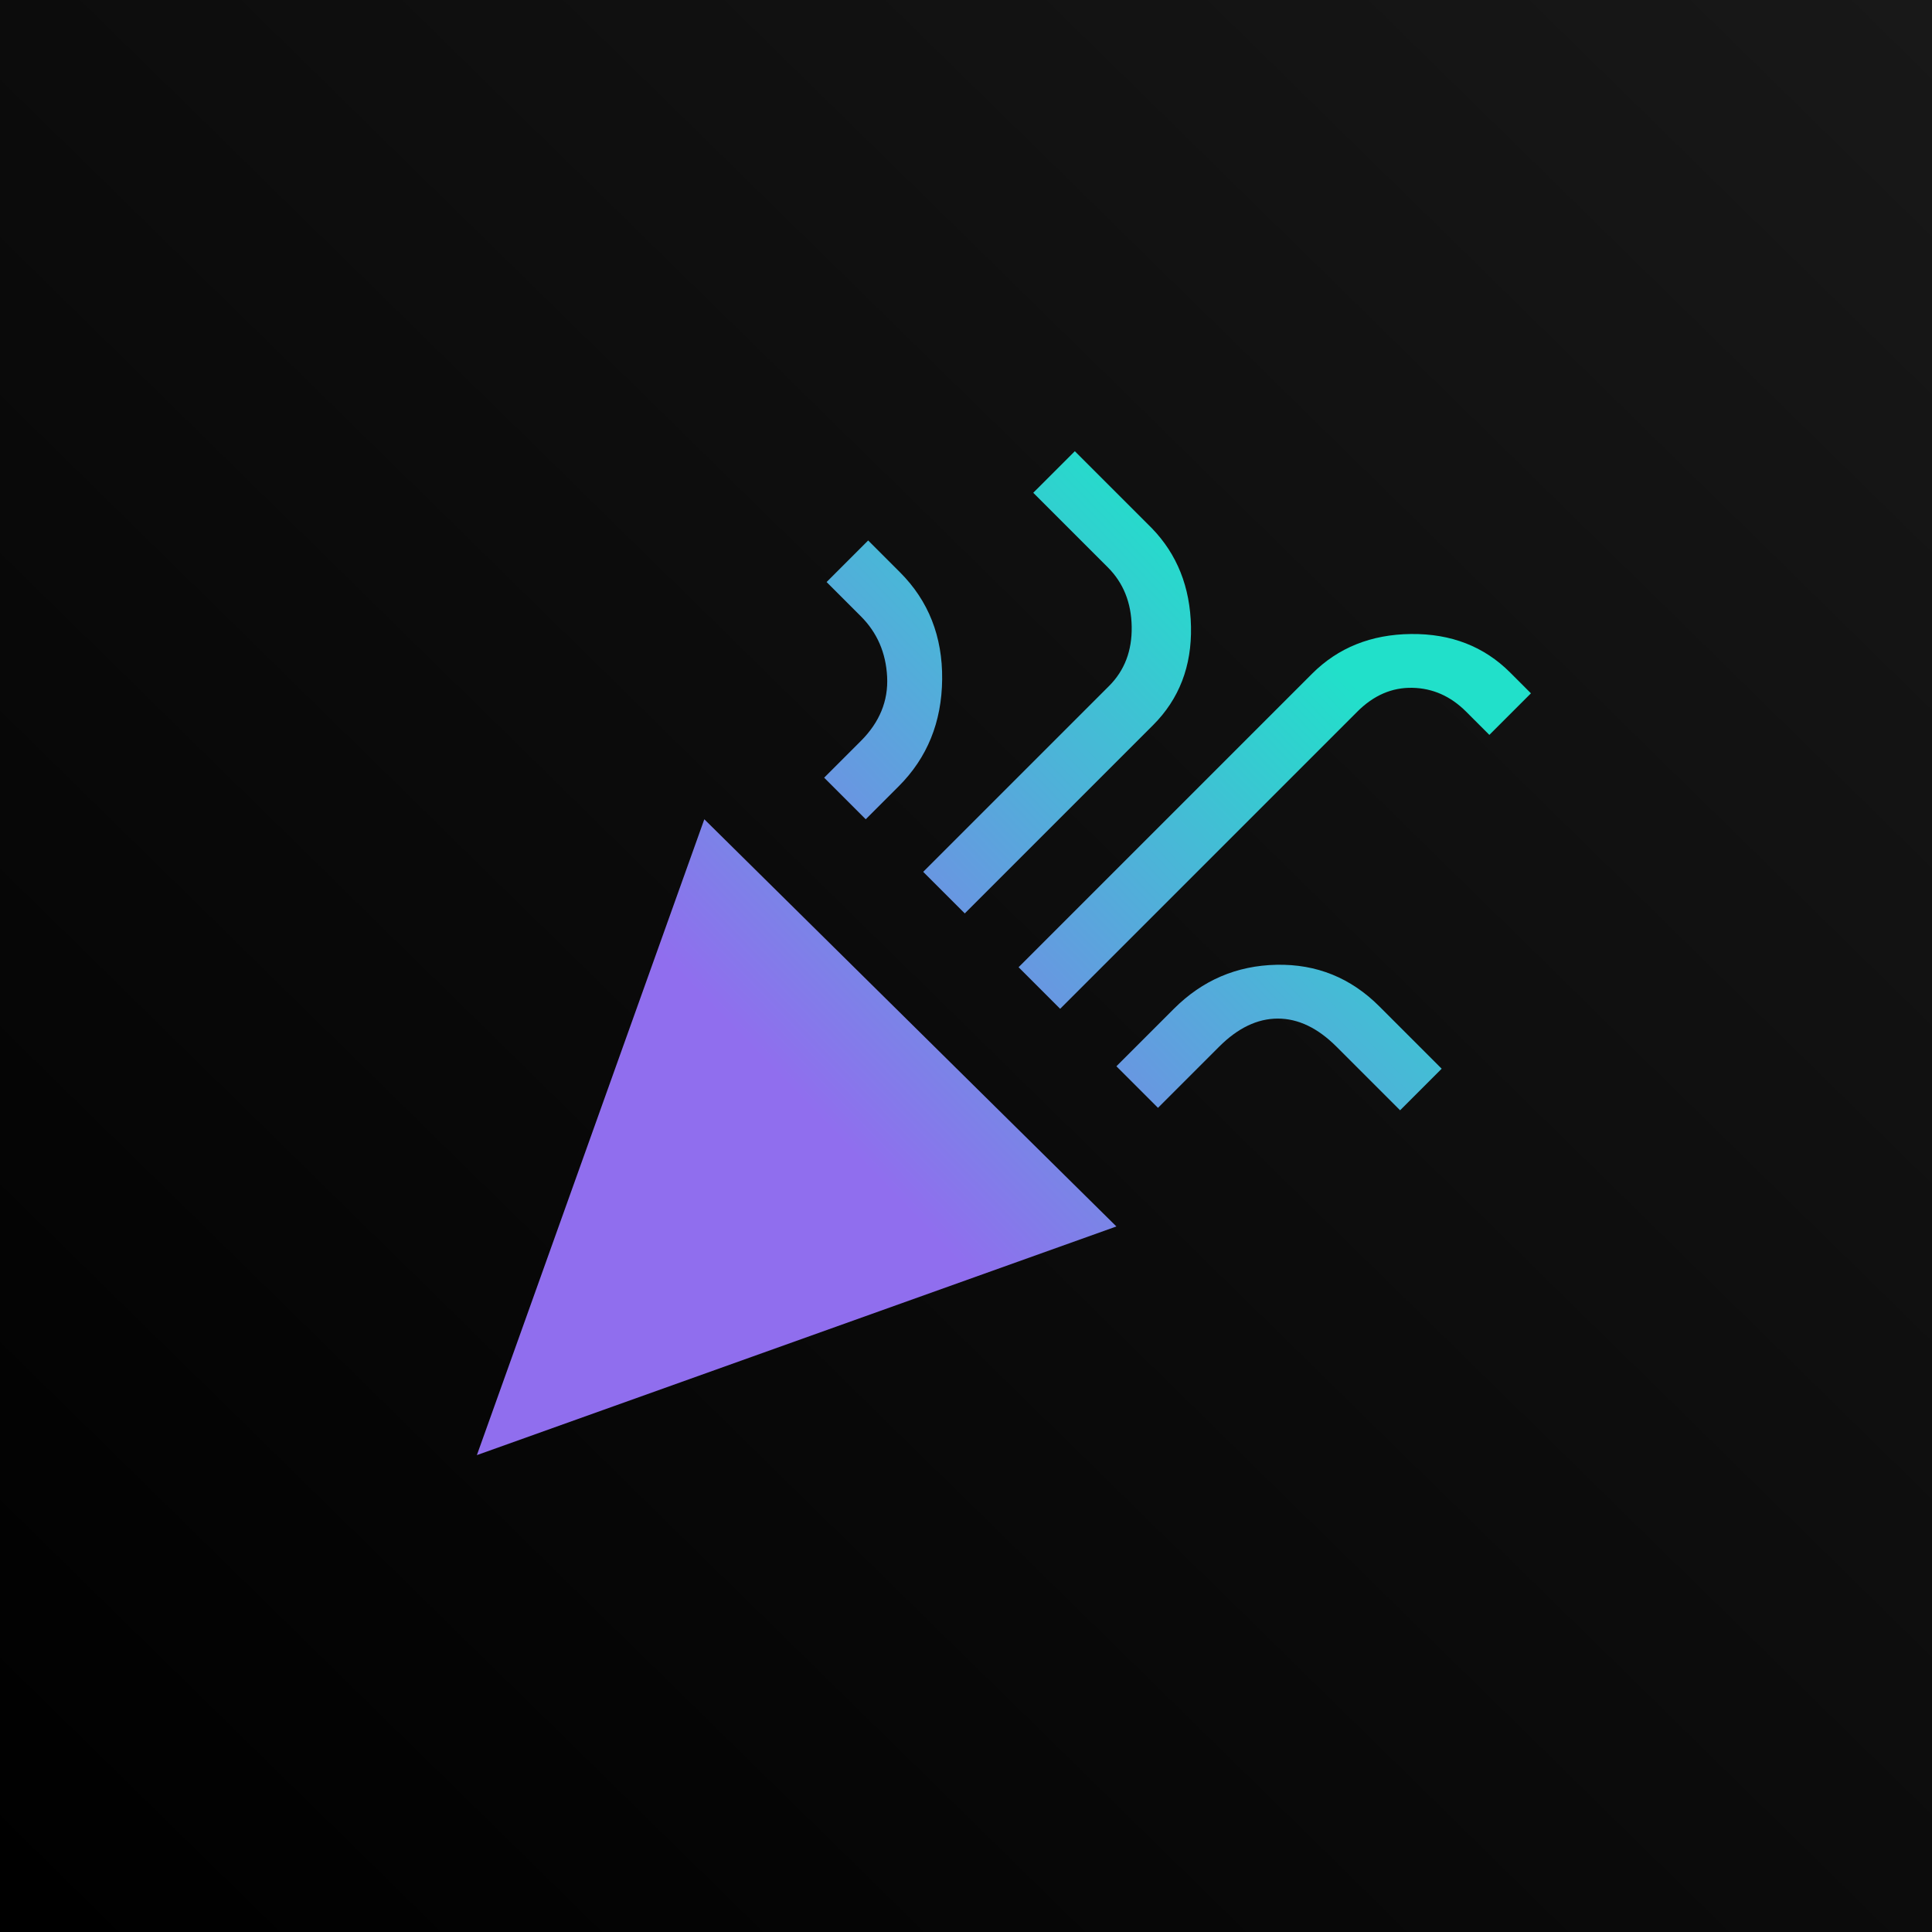
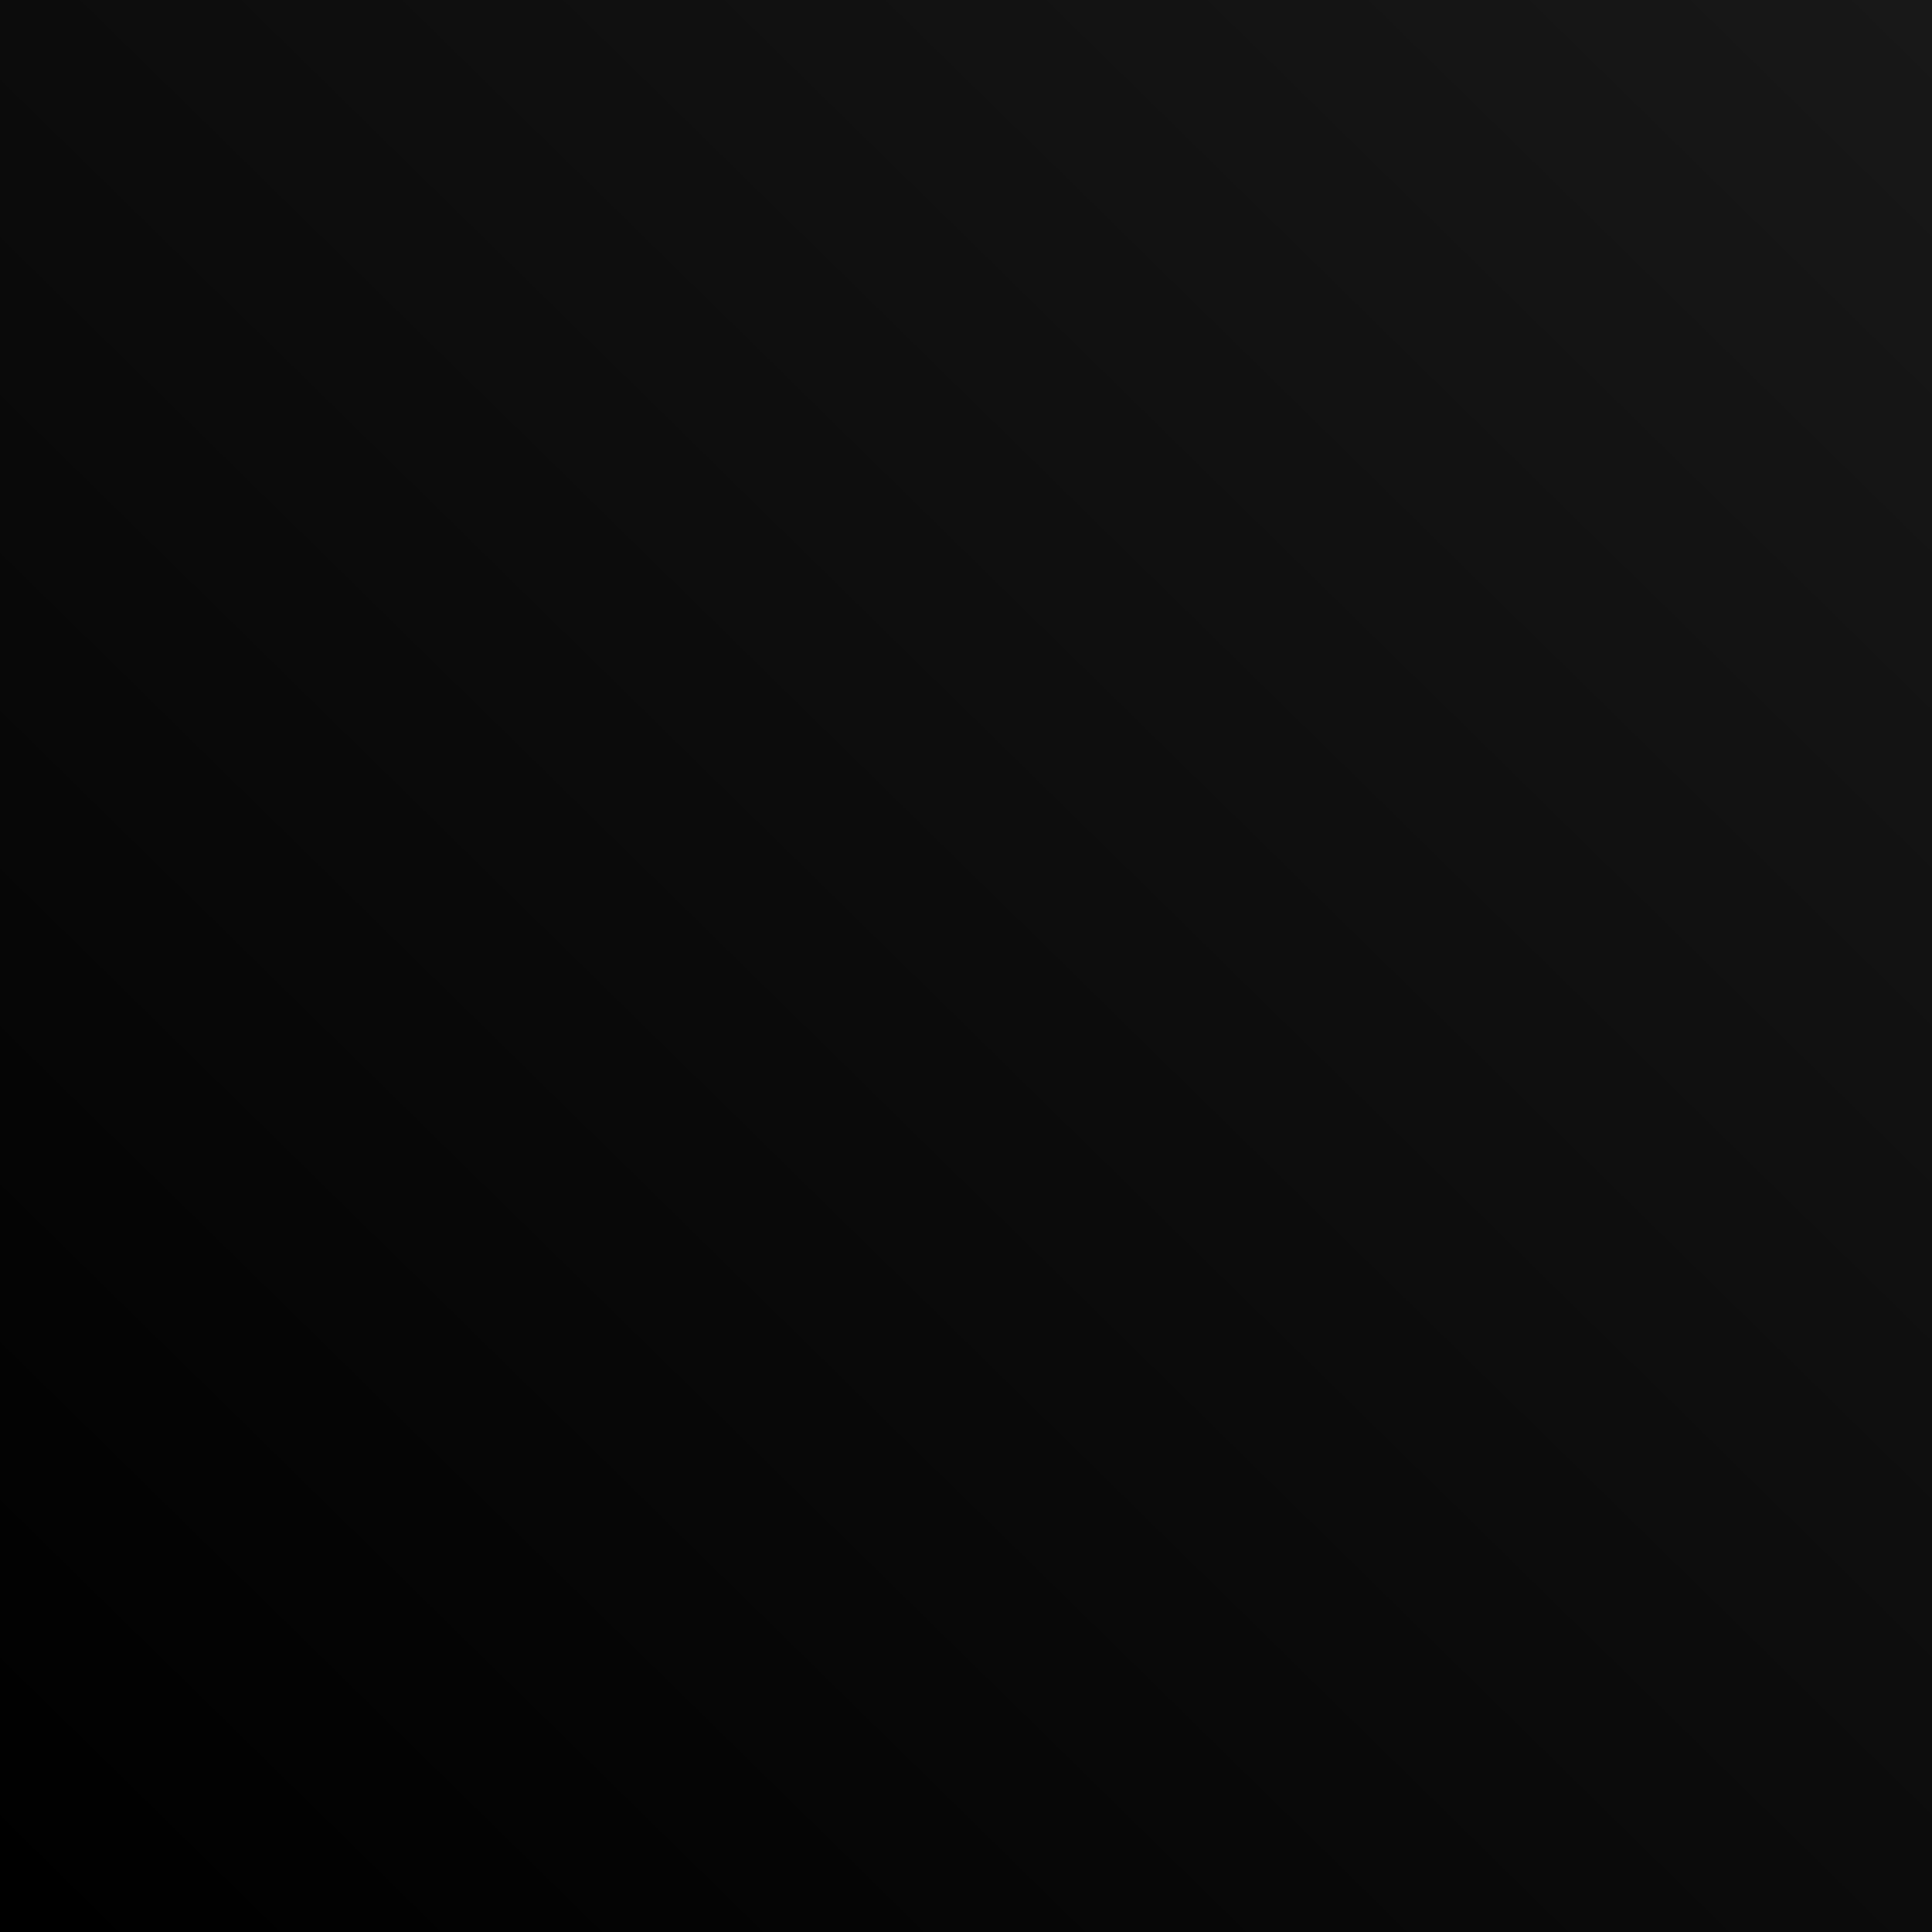
<svg xmlns="http://www.w3.org/2000/svg" width="2156" height="2156" viewBox="0 0 2156 2156" fill="none">
  <rect width="2156" height="2156" fill="url(#paint0_linear_1_18)" />
-   <path d="M532.167 1623.83L785.979 914.25L1245.84 1368.66L532.167 1623.83ZM1183.07 1125.76L1136.68 1079.36L1464.18 751.865C1493.29 722.754 1530.13 707.971 1574.71 707.516C1619.28 707.061 1656.13 721.389 1685.24 750.5L1708.44 773.698L1662.04 820.094L1636.11 794.167C1618.83 776.882 1598.82 768.012 1576.07 767.557C1553.33 767.102 1532.86 775.972 1514.67 794.167L1183.07 1125.76ZM966.104 914.25L919.708 867.854L960.646 826.917C981.57 805.993 991.349 782.113 989.984 755.276C988.62 728.439 978.84 705.924 960.646 687.729L922.438 649.521L968.833 603.125L1004.31 638.604C1036.15 670.444 1051.85 710.245 1051.39 758.005C1050.94 805.766 1034.79 845.566 1002.95 877.406L966.104 914.25ZM1076.64 1019.32L1030.24 972.927L1237.66 765.51C1254.94 748.226 1263.36 726.165 1262.9 699.328C1262.45 672.491 1253.58 650.431 1236.29 633.146L1153.05 549.906L1199.45 503.51L1285.42 589.479C1313.62 618.59 1328.17 655.207 1329.08 699.328C1329.99 743.45 1315.89 780.066 1286.78 809.177L1076.64 1019.32ZM1292.24 1236.29L1245.84 1189.9L1309.98 1125.76C1341.82 1093.92 1380.03 1077.55 1424.6 1076.64C1469.18 1075.73 1507.39 1091.19 1539.23 1123.03L1608.82 1192.62L1562.43 1239.02L1491.47 1168.06C1470.55 1147.14 1448.71 1136.68 1425.97 1136.68C1403.23 1136.68 1381.39 1147.14 1360.47 1168.06L1292.24 1236.29Z" fill="url(#paint1_linear_1_18)" />
  <defs>
    <linearGradient id="paint0_linear_1_18" x1="43" y1="2156" x2="2156" y2="4.13256e-05" gradientUnits="userSpaceOnUse">
      <stop />
      <stop offset="1" stop-color="#181818" />
    </linearGradient>
    <linearGradient id="paint1_linear_1_18" x1="878.859" y1="1211.77" x2="1430.39" y2="679.286" gradientUnits="userSpaceOnUse">
      <stop stop-color="#906EEE" />
      <stop offset="1" stop-color="#21E0CA" />
    </linearGradient>
  </defs>
</svg>